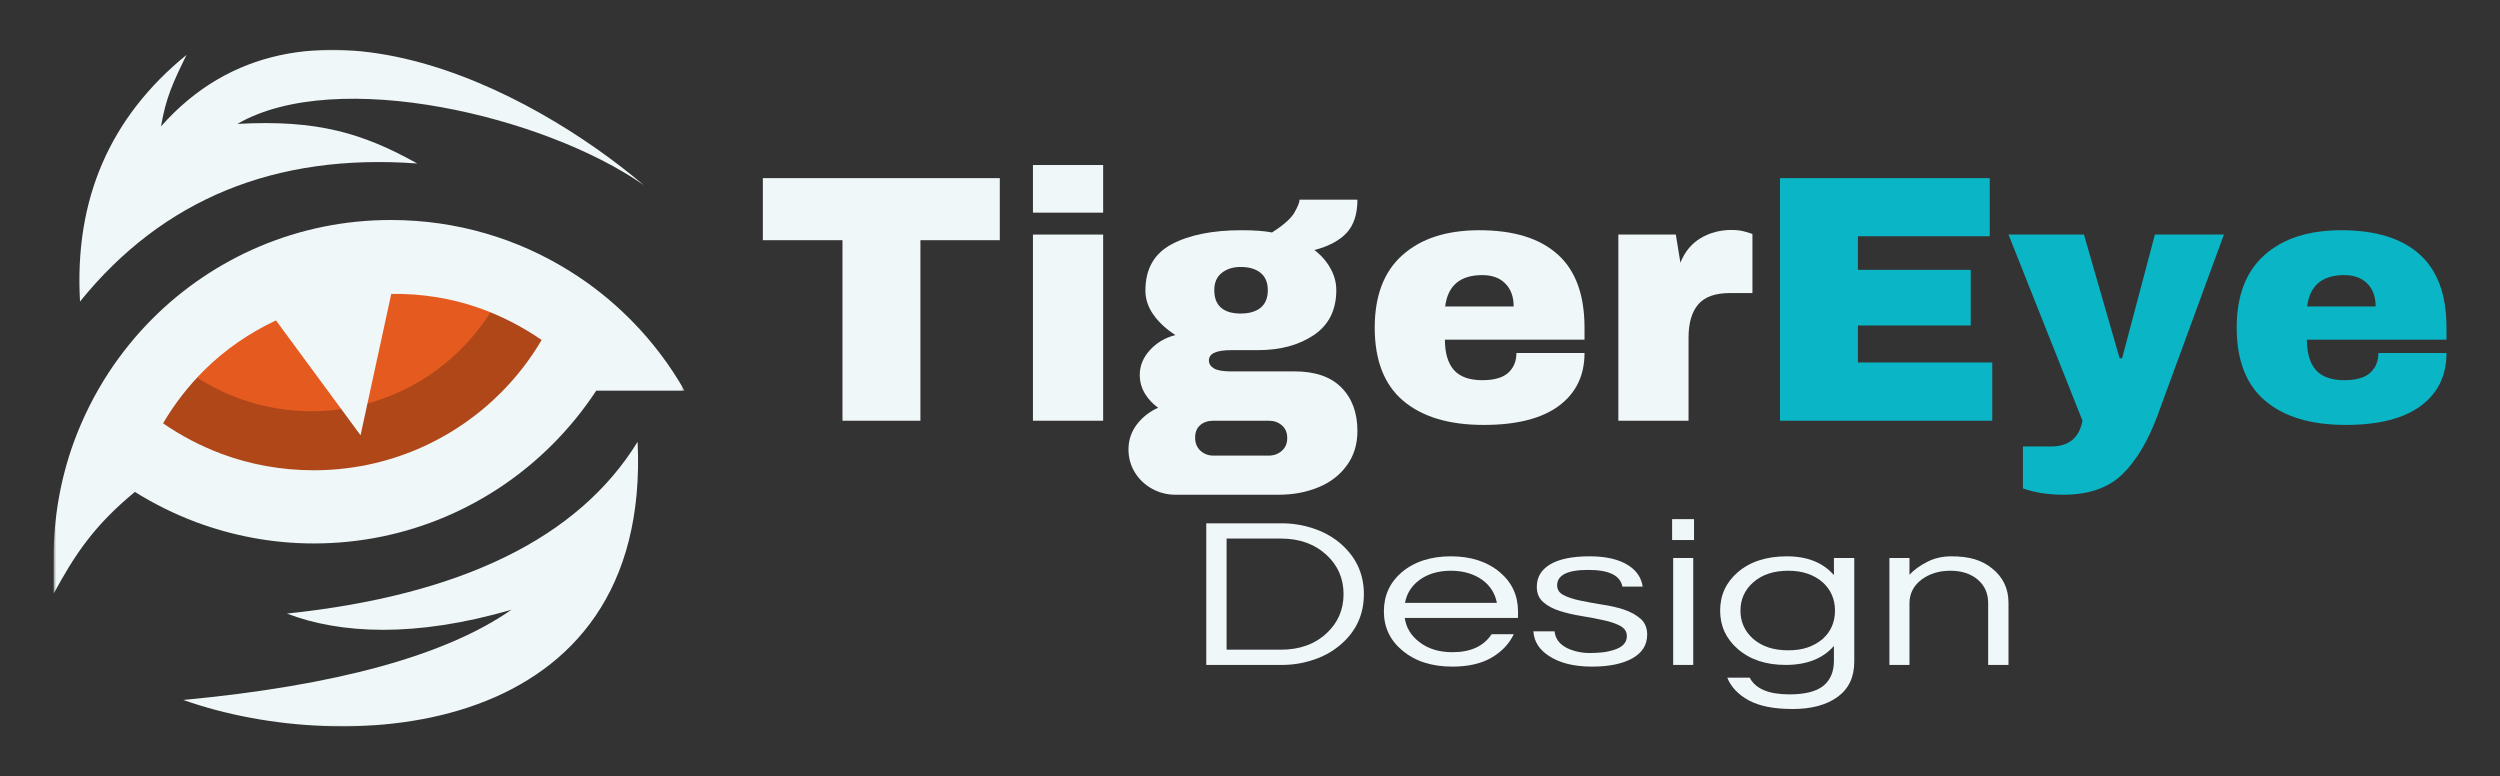
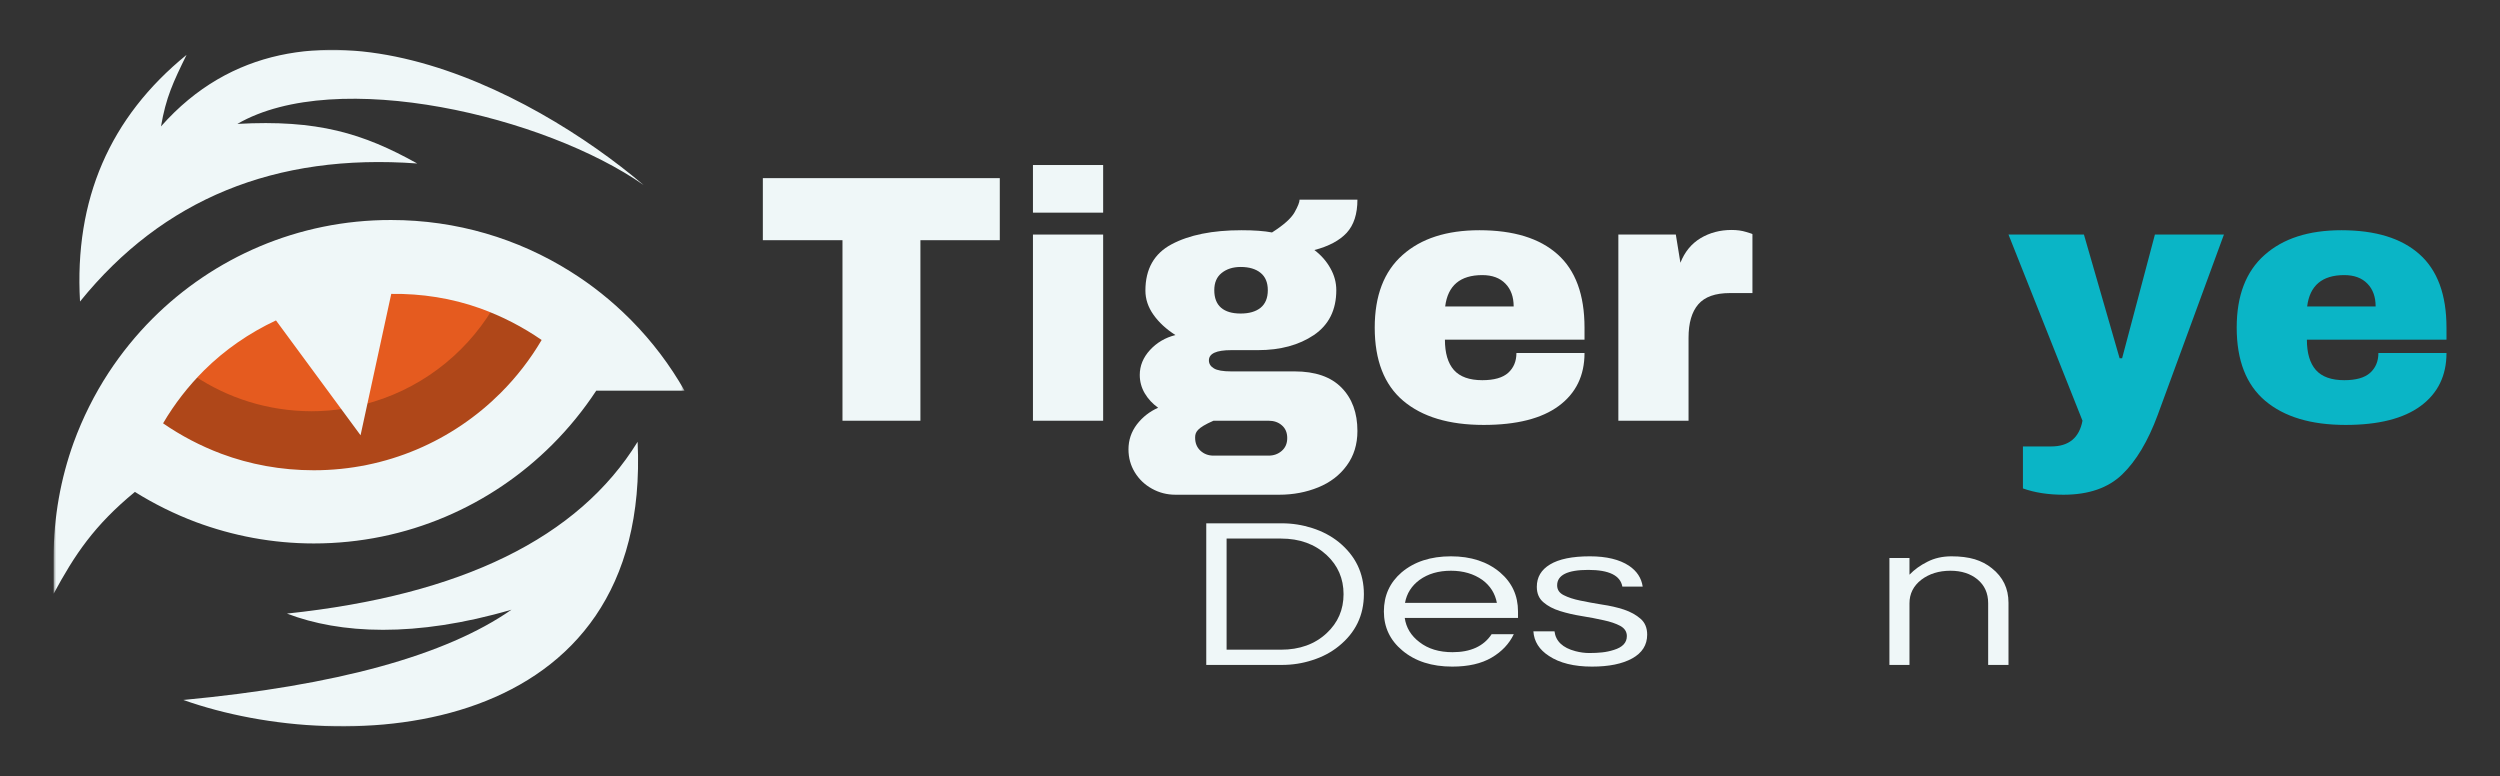
<svg xmlns="http://www.w3.org/2000/svg" width="512" height="159" viewBox="0 0 512 159" fill="none">
  <rect x="0" y="0" width="512" height="159" fill="#333333" stroke="none" />
  <path fill-rule="evenodd" clip-rule="evenodd" d="M73.473 87.35L79.53 59.449H80.129C86.385 59.364 92.699 60.331 98.586 62.463C103.11 64.084 107.404 66.304 111.356 69.034L111.925 69.431L111.586 70.029C109.224 74.039 106.352 77.737 103.08 81.009C92.756 91.332 78.877 97.078 64.286 97.078C57.715 97.078 51.23 95.941 45.088 93.664C40.821 92.073 36.754 89.938 33.028 87.35L32.46 86.951L32.799 86.355C35.16 82.345 38.033 78.647 41.305 75.348C45.626 71.024 50.718 67.555 56.237 64.967L56.805 64.71L73.473 87.35Z" fill="#AF4719" />
  <path fill-rule="evenodd" clip-rule="evenodd" d="M74.44 82.856L79.502 59.449H80.098C86.357 59.364 92.671 60.331 98.559 62.463C99.327 62.748 100.065 63.032 100.833 63.346C95.03 72.902 85.589 80.041 74.44 82.856ZM39.739 76.912C40.252 76.373 40.764 75.832 41.275 75.318C45.599 70.997 50.691 67.525 56.207 64.937L56.778 64.683L70.742 83.652C68.466 84.023 66.161 84.223 63.772 84.223C54.87 84.193 46.624 81.52 39.739 76.912Z" fill="#E55B1F" />
  <mask id="mask0_19_505" style="mask-type:luminance" maskUnits="userSpaceOnUse" x="10" y="9" width="131" height="141">
    <path d="M10.96 9.917H140.23V149.083H10.96V9.917Z" fill="white" />
  </mask>
  <g mask="url(#mask0_19_505)">
    <path fill-rule="evenodd" clip-rule="evenodd" d="M31.235 65.251C27.879 68.608 24.864 72.333 22.248 76.316C19.348 80.752 16.929 85.587 15.081 90.649C12.435 97.988 10.984 105.895 10.984 114.114V121.595C15.308 113.603 19.261 107.628 27.624 100.746C31.549 103.192 35.729 105.269 40.11 106.918C47.676 109.736 55.81 111.299 64.256 111.299C83.342 111.299 100.606 103.561 113.119 91.048C116.476 87.692 119.49 83.994 122.109 80.011H140.198C137.21 74.75 133.542 69.914 129.303 65.62L128.961 65.279C125.266 61.581 121.169 58.312 116.732 55.551C106.124 48.898 93.551 45.058 80.098 45.058C61.014 45.028 43.721 52.766 31.235 65.251ZM38.205 11.239C35.444 16.872 33.995 19.942 32.971 25.887C61.613 -6.536 108.768 18.321 131.806 37.889C111.698 23.812 68.949 13.6 48.613 25.375C64.997 24.465 74.325 27.28 85.447 33.482C56.349 31.348 33.34 40.791 16.388 61.753C15.193 40.876 22.475 24.039 38.205 11.239ZM130.585 90.48C133.427 151.374 71.196 155.299 37.549 143.352C68.922 140.395 91.335 134.223 104.758 124.865C85.021 130.64 69.605 129.814 58.767 125.662C94.546 121.88 118.468 110.162 130.585 90.48ZM56.521 65.62L73.842 89.143L80.128 60.189C86.327 60.102 92.529 61.069 98.329 63.147C102.825 64.767 107.062 66.957 110.93 69.63C108.598 73.585 105.783 77.226 102.538 80.468C92.756 90.253 79.218 96.31 64.256 96.31C57.546 96.31 51.174 95.115 45.314 92.926C41.078 91.332 37.065 89.228 33.397 86.697C35.729 82.714 38.574 79.074 41.788 75.859C46.055 71.623 51.06 68.181 56.521 65.62Z" fill="#EFF7F8" />
  </g>
  <path d="M188.501 49.192V86.165H172.54V49.192H156.23V36.483H204.757V49.192H188.501Z" fill="#EFF7F8" />
  <path d="M211.548 43.55V33.796H225.924V43.55H211.548ZM211.548 86.165V48.037H225.924V86.165H211.548Z" fill="#EFF7F8" />
-   <path d="M278 40.889C278 43.832 277.261 46.095 275.797 47.688C274.326 49.266 272.123 50.442 269.187 51.207C270.584 52.269 271.672 53.511 272.465 54.942C273.271 56.36 273.674 57.858 273.674 59.43C273.674 63.48 272.143 66.543 269.08 68.619C266.016 70.681 262.201 71.709 257.633 71.709H252.152C249.102 71.709 247.584 72.408 247.584 73.805C247.584 74.49 247.92 75.034 248.605 75.444C249.283 75.861 250.465 76.062 252.152 76.062H265.13C269.375 76.062 272.579 77.177 274.749 79.394C276.912 81.597 278 84.553 278 88.261C278 91.002 277.275 93.353 275.824 95.328C274.386 97.316 272.438 98.807 269.966 99.815C267.508 100.816 264.841 101.32 261.959 101.32H240.732C238.992 101.32 237.387 100.903 235.922 100.084C234.451 99.278 233.275 98.156 232.402 96.725C231.542 95.308 231.112 93.742 231.112 92.023C231.112 90.142 231.683 88.436 232.832 86.917C233.994 85.413 235.445 84.278 237.185 83.505C236.036 82.685 235.123 81.698 234.444 80.549C233.759 79.387 233.423 78.131 233.423 76.787C233.423 74.907 234.122 73.207 235.519 71.682C236.916 70.164 238.649 69.143 240.732 68.619C238.851 67.423 237.353 66.04 236.245 64.481C235.129 62.909 234.579 61.25 234.579 59.51C234.579 55.09 236.365 51.926 239.953 50.025C243.553 48.111 248.316 47.15 254.247 47.15C256.84 47.15 258.929 47.305 260.508 47.607C262.873 46.102 264.404 44.745 265.103 43.523C265.801 42.287 266.151 41.413 266.151 40.889H278ZM254.086 54.674C252.508 54.674 251.211 55.09 250.19 55.91C249.182 56.716 248.685 57.891 248.685 59.43C248.685 61.028 249.149 62.224 250.083 63.03C251.01 63.823 252.346 64.212 254.086 64.212C255.819 64.212 257.183 63.823 258.17 63.03C259.151 62.224 259.648 61.028 259.648 59.43C259.648 57.858 259.151 56.675 258.17 55.883C257.183 55.077 255.819 54.674 254.086 54.674ZM248.524 86.165C247.409 86.165 246.509 86.461 245.81 87.052C245.112 87.656 244.762 88.516 244.762 89.631C244.762 90.74 245.118 91.626 245.837 92.291C246.569 92.97 247.463 93.312 248.524 93.312H259.809C260.864 93.312 261.757 92.99 262.496 92.345C263.249 91.7 263.625 90.82 263.625 89.712C263.625 88.597 263.255 87.73 262.523 87.106C261.805 86.474 260.898 86.165 259.809 86.165H248.524Z" fill="#EFF7F8" />
+   <path d="M278 40.889C278 43.832 277.261 46.095 275.797 47.688C274.326 49.266 272.123 50.442 269.187 51.207C270.584 52.269 271.672 53.511 272.465 54.942C273.271 56.36 273.674 57.858 273.674 59.43C273.674 63.48 272.143 66.543 269.08 68.619C266.016 70.681 262.201 71.709 257.633 71.709H252.152C249.102 71.709 247.584 72.408 247.584 73.805C247.584 74.49 247.92 75.034 248.605 75.444C249.283 75.861 250.465 76.062 252.152 76.062H265.13C269.375 76.062 272.579 77.177 274.749 79.394C276.912 81.597 278 84.553 278 88.261C278 91.002 277.275 93.353 275.824 95.328C274.386 97.316 272.438 98.807 269.966 99.815C267.508 100.816 264.841 101.32 261.959 101.32H240.732C238.992 101.32 237.387 100.903 235.922 100.084C234.451 99.278 233.275 98.156 232.402 96.725C231.542 95.308 231.112 93.742 231.112 92.023C231.112 90.142 231.683 88.436 232.832 86.917C233.994 85.413 235.445 84.278 237.185 83.505C236.036 82.685 235.123 81.698 234.444 80.549C233.759 79.387 233.423 78.131 233.423 76.787C233.423 74.907 234.122 73.207 235.519 71.682C236.916 70.164 238.649 69.143 240.732 68.619C238.851 67.423 237.353 66.04 236.245 64.481C235.129 62.909 234.579 61.25 234.579 59.51C234.579 55.09 236.365 51.926 239.953 50.025C243.553 48.111 248.316 47.15 254.247 47.15C256.84 47.15 258.929 47.305 260.508 47.607C262.873 46.102 264.404 44.745 265.103 43.523C265.801 42.287 266.151 41.413 266.151 40.889H278ZM254.086 54.674C252.508 54.674 251.211 55.09 250.19 55.91C249.182 56.716 248.685 57.891 248.685 59.43C248.685 61.028 249.149 62.224 250.083 63.03C251.01 63.823 252.346 64.212 254.086 64.212C255.819 64.212 257.183 63.823 258.17 63.03C259.151 62.224 259.648 61.028 259.648 59.43C259.648 57.858 259.151 56.675 258.17 55.883C257.183 55.077 255.819 54.674 254.086 54.674ZM248.524 86.165C245.112 87.656 244.762 88.516 244.762 89.631C244.762 90.74 245.118 91.626 245.837 92.291C246.569 92.97 247.463 93.312 248.524 93.312H259.809C260.864 93.312 261.757 92.99 262.496 92.345C263.249 91.7 263.625 90.82 263.625 89.712C263.625 88.597 263.255 87.73 262.523 87.106C261.805 86.474 260.898 86.165 259.809 86.165H248.524Z" fill="#EFF7F8" />
  <path d="M302.986 47.15C309.972 47.15 315.299 48.789 318.974 52.067C322.662 55.345 324.509 60.357 324.509 67.088V69.559H295.92C295.92 72.3 296.524 74.369 297.747 75.766C298.983 77.164 300.924 77.862 303.577 77.862C305.976 77.862 307.742 77.365 308.871 76.358C309.999 75.337 310.564 73.986 310.564 72.3H324.509C324.509 76.922 322.749 80.536 319.243 83.129C315.729 85.728 310.597 87.025 303.846 87.025C296.766 87.025 291.278 85.379 287.375 82.081C283.486 78.789 281.544 73.791 281.544 67.088C281.544 60.551 283.439 55.601 287.241 52.228C291.036 48.843 296.282 47.15 302.986 47.15ZM303.577 56.34C299.043 56.34 296.511 58.482 295.973 62.761H309.999C309.999 60.793 309.435 59.235 308.307 58.086C307.178 56.924 305.599 56.34 303.577 56.34Z" fill="#EFF7F8" />
  <path d="M354.628 47.096C355.736 47.096 356.723 47.231 357.583 47.499C358.456 47.755 358.9 47.902 358.9 47.956V60.021H354.278C351.282 60.021 349.126 60.793 347.803 62.331C346.473 63.877 345.814 66.16 345.814 69.183V86.165H331.439V48.037H343.208L344.148 53.814C345.022 51.597 346.392 49.918 348.259 48.789C350.14 47.661 352.263 47.096 354.628 47.096Z" fill="#EFF7F8" />
-   <path d="M364.539 36.483H407.504V48.386H380.5V55.265H403.608V66.658H380.5V74.235H408.014V86.165H364.539V36.483Z" fill="#0AB5C6" />
  <path d="M441.89 85.01C439.915 90.343 437.497 94.394 434.635 97.155C431.767 99.929 427.757 101.32 422.598 101.32C419.481 101.32 416.713 100.89 414.295 100.03V91.432H420.072C423.686 91.432 425.829 89.672 426.494 86.165L411.339 48.037H426.789L434.098 73.375H434.608L441.326 48.037H455.459L441.89 85.01Z" fill="#0AB5C6" />
  <path d="M479.518 47.15C486.504 47.15 491.831 48.789 495.505 52.067C499.193 55.345 501.041 60.357 501.041 67.088V69.559H472.451C472.451 72.3 473.056 74.369 474.278 75.766C475.514 77.164 477.456 77.862 480.109 77.862C482.507 77.862 484.274 77.365 485.402 76.358C486.531 75.337 487.095 73.986 487.095 72.3H501.041C501.041 76.922 499.281 80.536 495.774 83.129C492.261 85.728 487.129 87.025 480.378 87.025C473.297 87.025 467.809 85.379 463.906 82.081C460.017 78.789 458.076 73.791 458.076 67.088C458.076 60.551 459.97 55.601 463.772 52.228C467.567 48.843 472.814 47.15 479.518 47.15ZM480.109 56.34C475.575 56.34 473.042 58.482 472.505 62.761H486.531C486.531 60.793 485.967 59.235 484.838 58.086C483.71 56.924 482.131 56.34 480.109 56.34Z" fill="#0AB5C6" />
  <path d="M262.507 107.175C264.67 107.175 266.752 107.507 268.78 108.159C270.834 108.822 272.632 109.774 274.187 111.025C277.607 113.827 279.324 117.378 279.324 121.677C279.324 126.019 277.607 129.569 274.187 132.328C272.632 133.59 270.834 134.542 268.78 135.194C266.752 135.858 264.67 136.178 262.507 136.178H247.042V107.175H262.507ZM262.345 133.056C266.157 133.056 269.28 131.933 271.699 129.676C273.998 127.537 275.16 124.874 275.16 121.677C275.16 118.49 273.998 115.816 271.699 113.677C269.28 111.432 266.157 110.298 262.345 110.298H251.206V133.056H262.345Z" fill="#EFF7F8" />
  <path d="M297.478 133.569C301.182 133.569 303.859 132.35 305.481 129.89H310.023C309.077 131.858 307.563 133.462 305.481 134.681C303.385 135.911 300.695 136.521 297.424 136.521C293.233 136.521 289.827 135.43 287.204 133.227C284.676 131.12 283.419 128.457 283.419 125.227C283.419 121.976 284.622 119.313 287.042 117.228C289.637 115.036 293.003 113.934 297.153 113.934C301.263 113.934 304.616 115.036 307.211 117.228C309.658 119.313 310.888 121.976 310.888 125.227V126.553H287.691C287.975 128.553 288.988 130.211 290.719 131.516C292.476 132.884 294.734 133.569 297.478 133.569ZM297.153 116.886C294.585 116.886 292.449 117.517 290.719 118.768C289.097 119.966 288.096 121.538 287.745 123.473H306.562C306.197 121.538 305.21 119.966 303.588 118.768C301.817 117.517 299.668 116.886 297.153 116.886Z" fill="#EFF7F8" />
  <path d="M332.259 120.137C331.854 117.859 329.529 116.715 325.284 116.715C321.026 116.715 318.903 117.773 318.903 119.88C318.903 120.768 319.349 121.442 320.255 121.891C321.147 122.351 322.283 122.725 323.662 123.003C325.027 123.292 326.501 123.559 328.096 123.816C329.718 124.051 331.205 124.393 332.584 124.842C333.949 125.302 335.085 125.933 335.99 126.725C336.883 127.495 337.342 128.585 337.342 129.976C337.342 132.093 336.315 133.719 334.26 134.852C332.232 135.964 329.502 136.521 326.041 136.521C322.364 136.521 319.417 135.793 317.227 134.339C315.24 133.056 314.172 131.377 314.037 129.291H318.362C318.606 131.323 320.039 132.671 322.634 133.355C323.608 133.612 324.554 133.74 325.5 133.74C326.433 133.74 327.298 133.697 328.096 133.612C328.92 133.526 329.731 133.355 330.529 133.098C332.286 132.564 333.179 131.623 333.179 130.275C333.179 129.366 332.719 128.671 331.827 128.179C330.921 127.698 329.786 127.313 328.42 127.024C327.041 126.714 325.554 126.425 323.932 126.168C322.337 125.912 320.863 125.57 319.498 125.142C318.119 124.714 316.984 124.115 316.091 123.345C315.186 122.575 314.74 121.527 314.74 120.18C314.74 118.212 315.632 116.693 317.443 115.602C319.282 114.49 321.999 113.934 325.608 113.934C328.988 113.934 331.665 114.576 333.611 115.859C335.233 116.95 336.166 118.372 336.423 120.137H332.259Z" fill="#EFF7F8" />
-   <path d="M342.666 114.276H346.776V136.178H342.666V114.276ZM346.938 106.32V110.597H342.45V106.32H346.938Z" fill="#EFF7F8" />
-   <path d="M375.589 117.784V114.276H379.753V135.537C379.753 138.67 378.617 141.066 376.346 142.723C374.075 144.37 371.007 145.204 367.154 145.204C363.328 145.204 360.341 144.616 358.178 143.45C356.015 142.274 354.528 140.723 353.744 138.788H358.34C359.529 141.066 362.233 142.21 366.451 142.21C369.655 142.21 371.98 141.622 373.426 140.456C374.859 139.28 375.589 137.569 375.589 135.323V132.286C373.318 134.884 370.02 136.178 365.694 136.178C361.692 136.178 358.421 135.098 355.906 132.927C353.487 130.82 352.284 128.2 352.284 125.056C352.284 121.891 353.487 119.271 355.906 117.185C358.421 115.025 361.773 113.934 365.964 113.934C370.141 113.934 373.345 115.217 375.589 117.784ZM366.235 133.184C367.749 133.184 369.073 132.991 370.236 132.585C371.426 132.157 372.453 131.58 373.318 130.831C374.967 129.323 375.806 127.398 375.806 125.056C375.806 122.725 374.967 120.8 373.318 119.281C371.507 117.688 369.154 116.886 366.235 116.886C363.233 116.886 360.841 117.688 359.043 119.281C357.312 120.821 356.447 122.746 356.447 125.056C356.447 127.366 357.312 129.291 359.043 130.831C360.841 132.403 363.233 133.184 366.235 133.184Z" fill="#EFF7F8" />
  <path d="M391.061 114.276V117.698C392.062 116.65 393.292 115.763 394.738 115.046C396.171 114.308 397.821 113.934 399.659 113.934C401.498 113.934 403.079 114.137 404.418 114.533C405.742 114.939 406.919 115.549 407.932 116.372C410.203 118.169 411.339 120.522 411.339 123.431V136.178H407.175V123.516C407.175 121.495 406.445 119.88 405.012 118.682C403.566 117.485 401.714 116.886 399.443 116.886C397.091 116.886 395.117 117.506 393.495 118.725C391.873 119.987 391.061 121.591 391.061 123.559V136.178H386.952V114.276H391.061Z" fill="#EFF7F8" />
</svg>